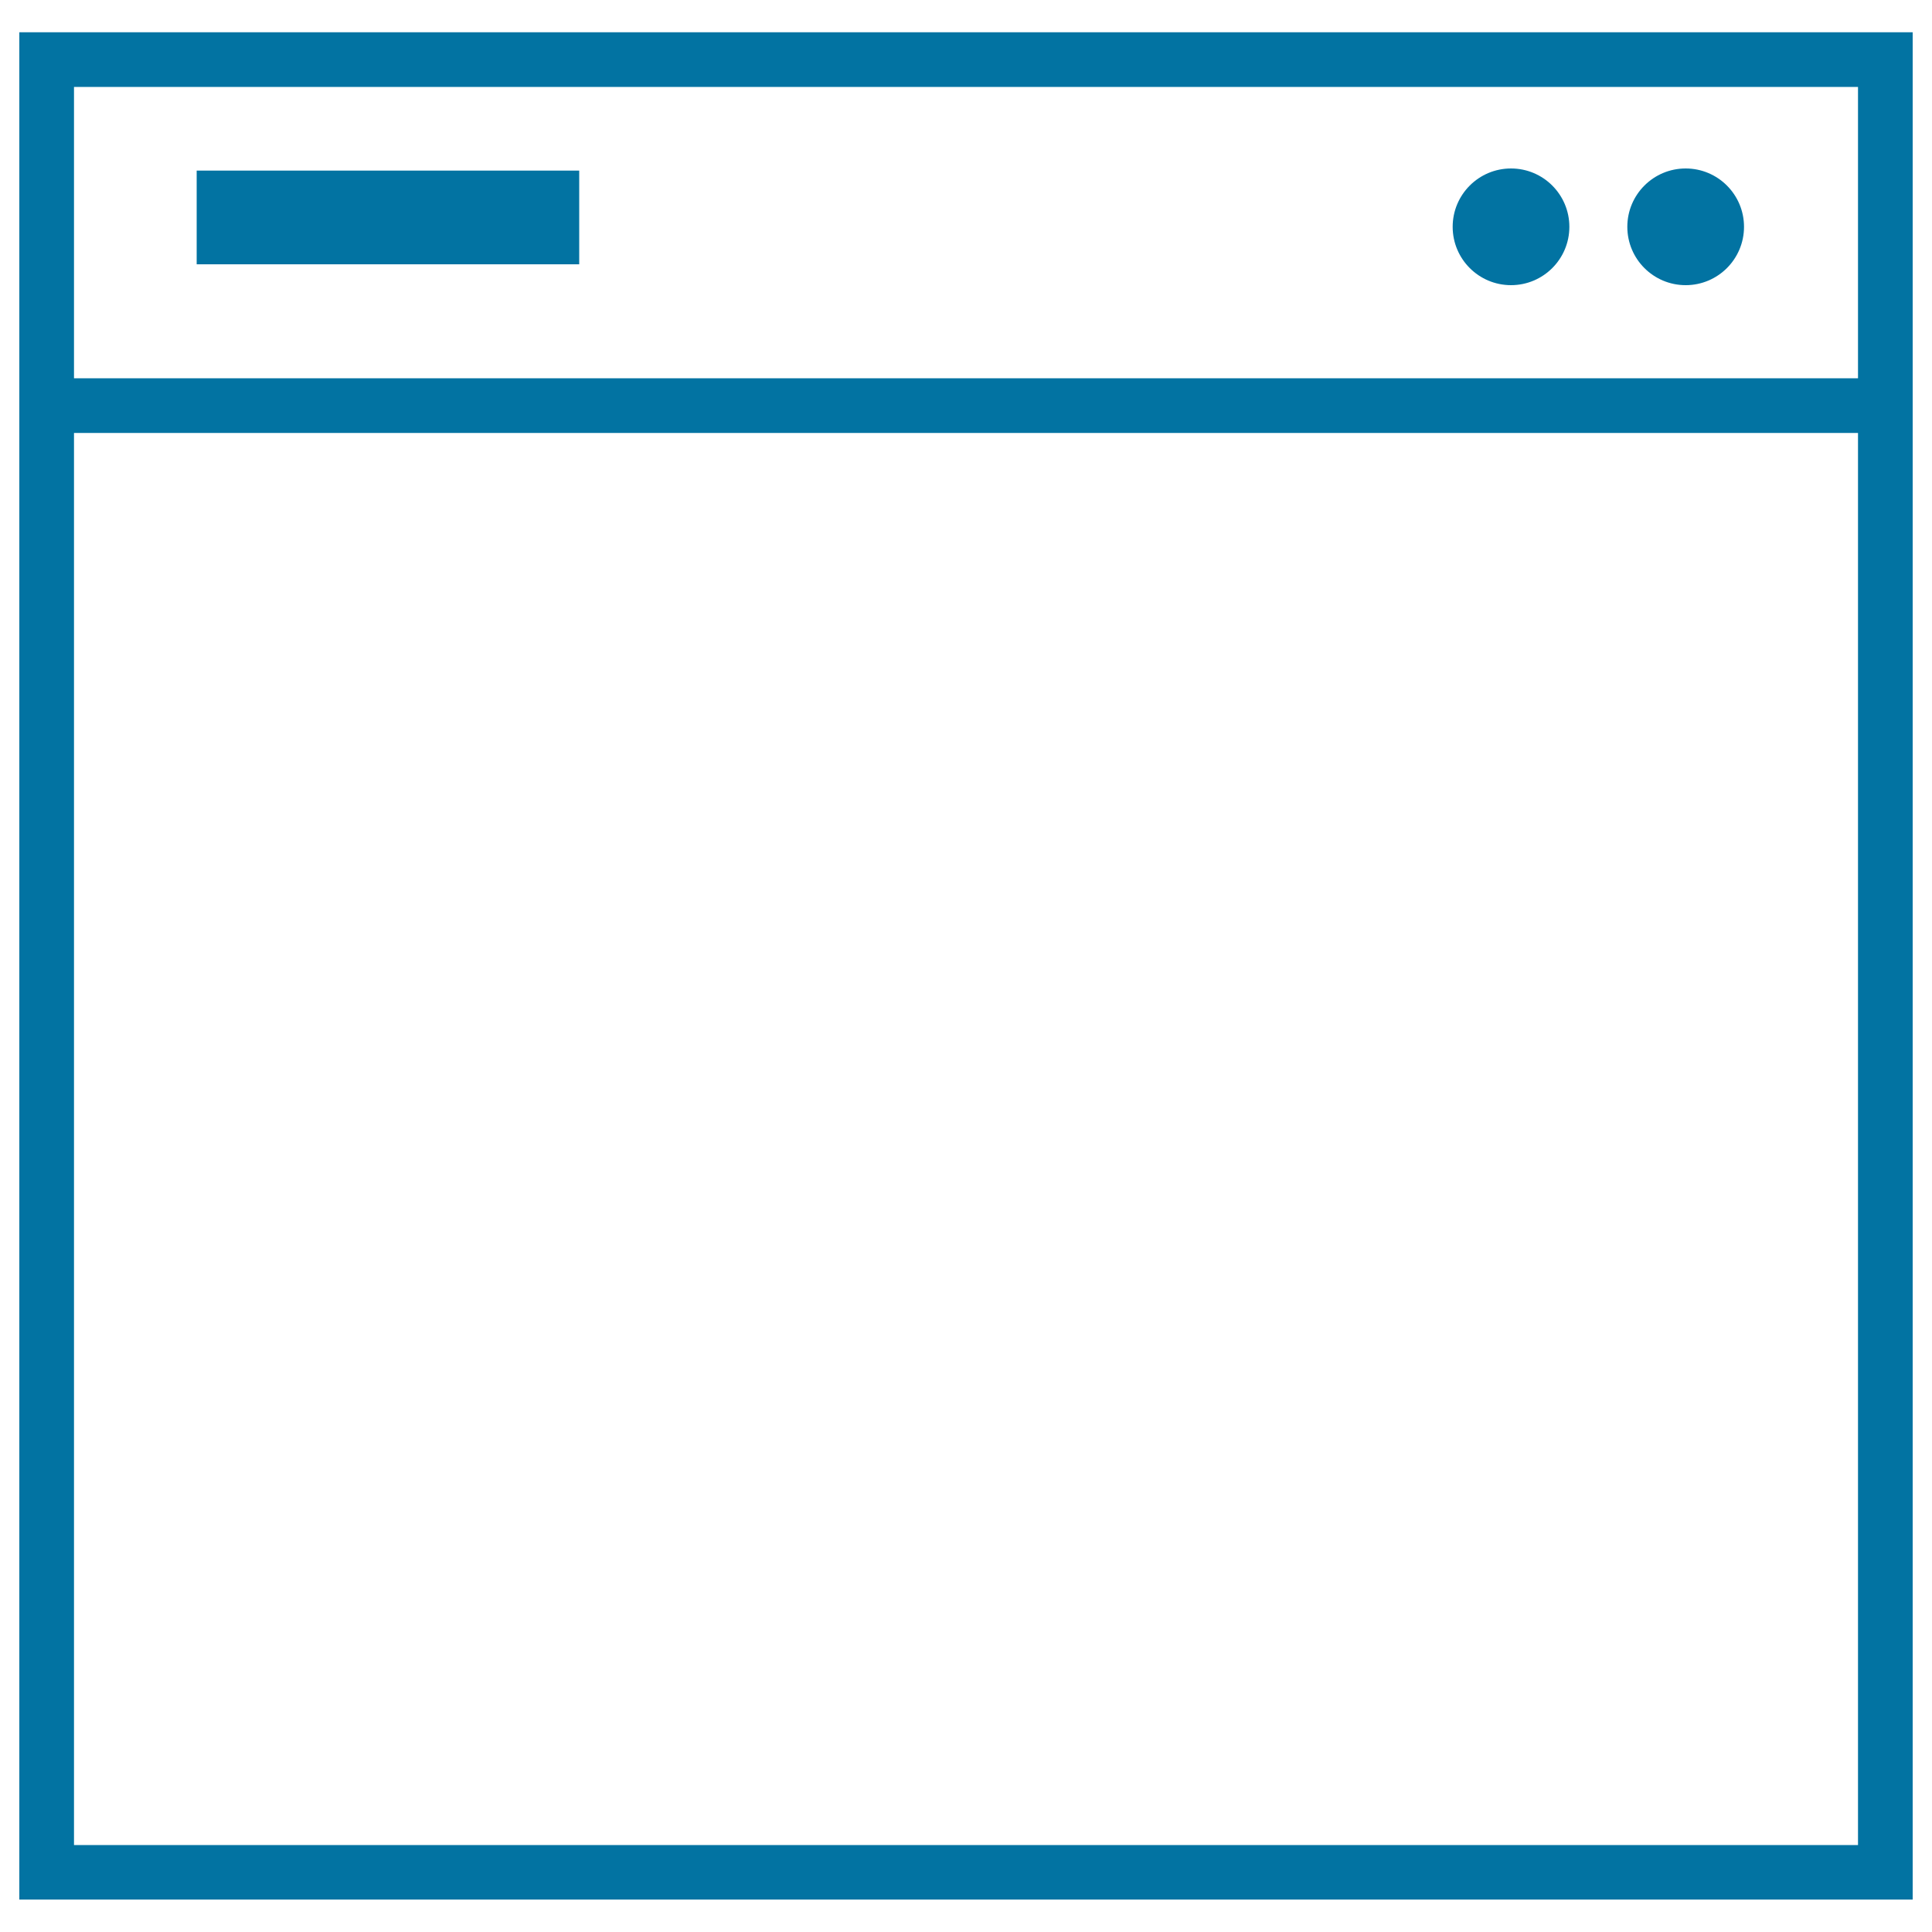
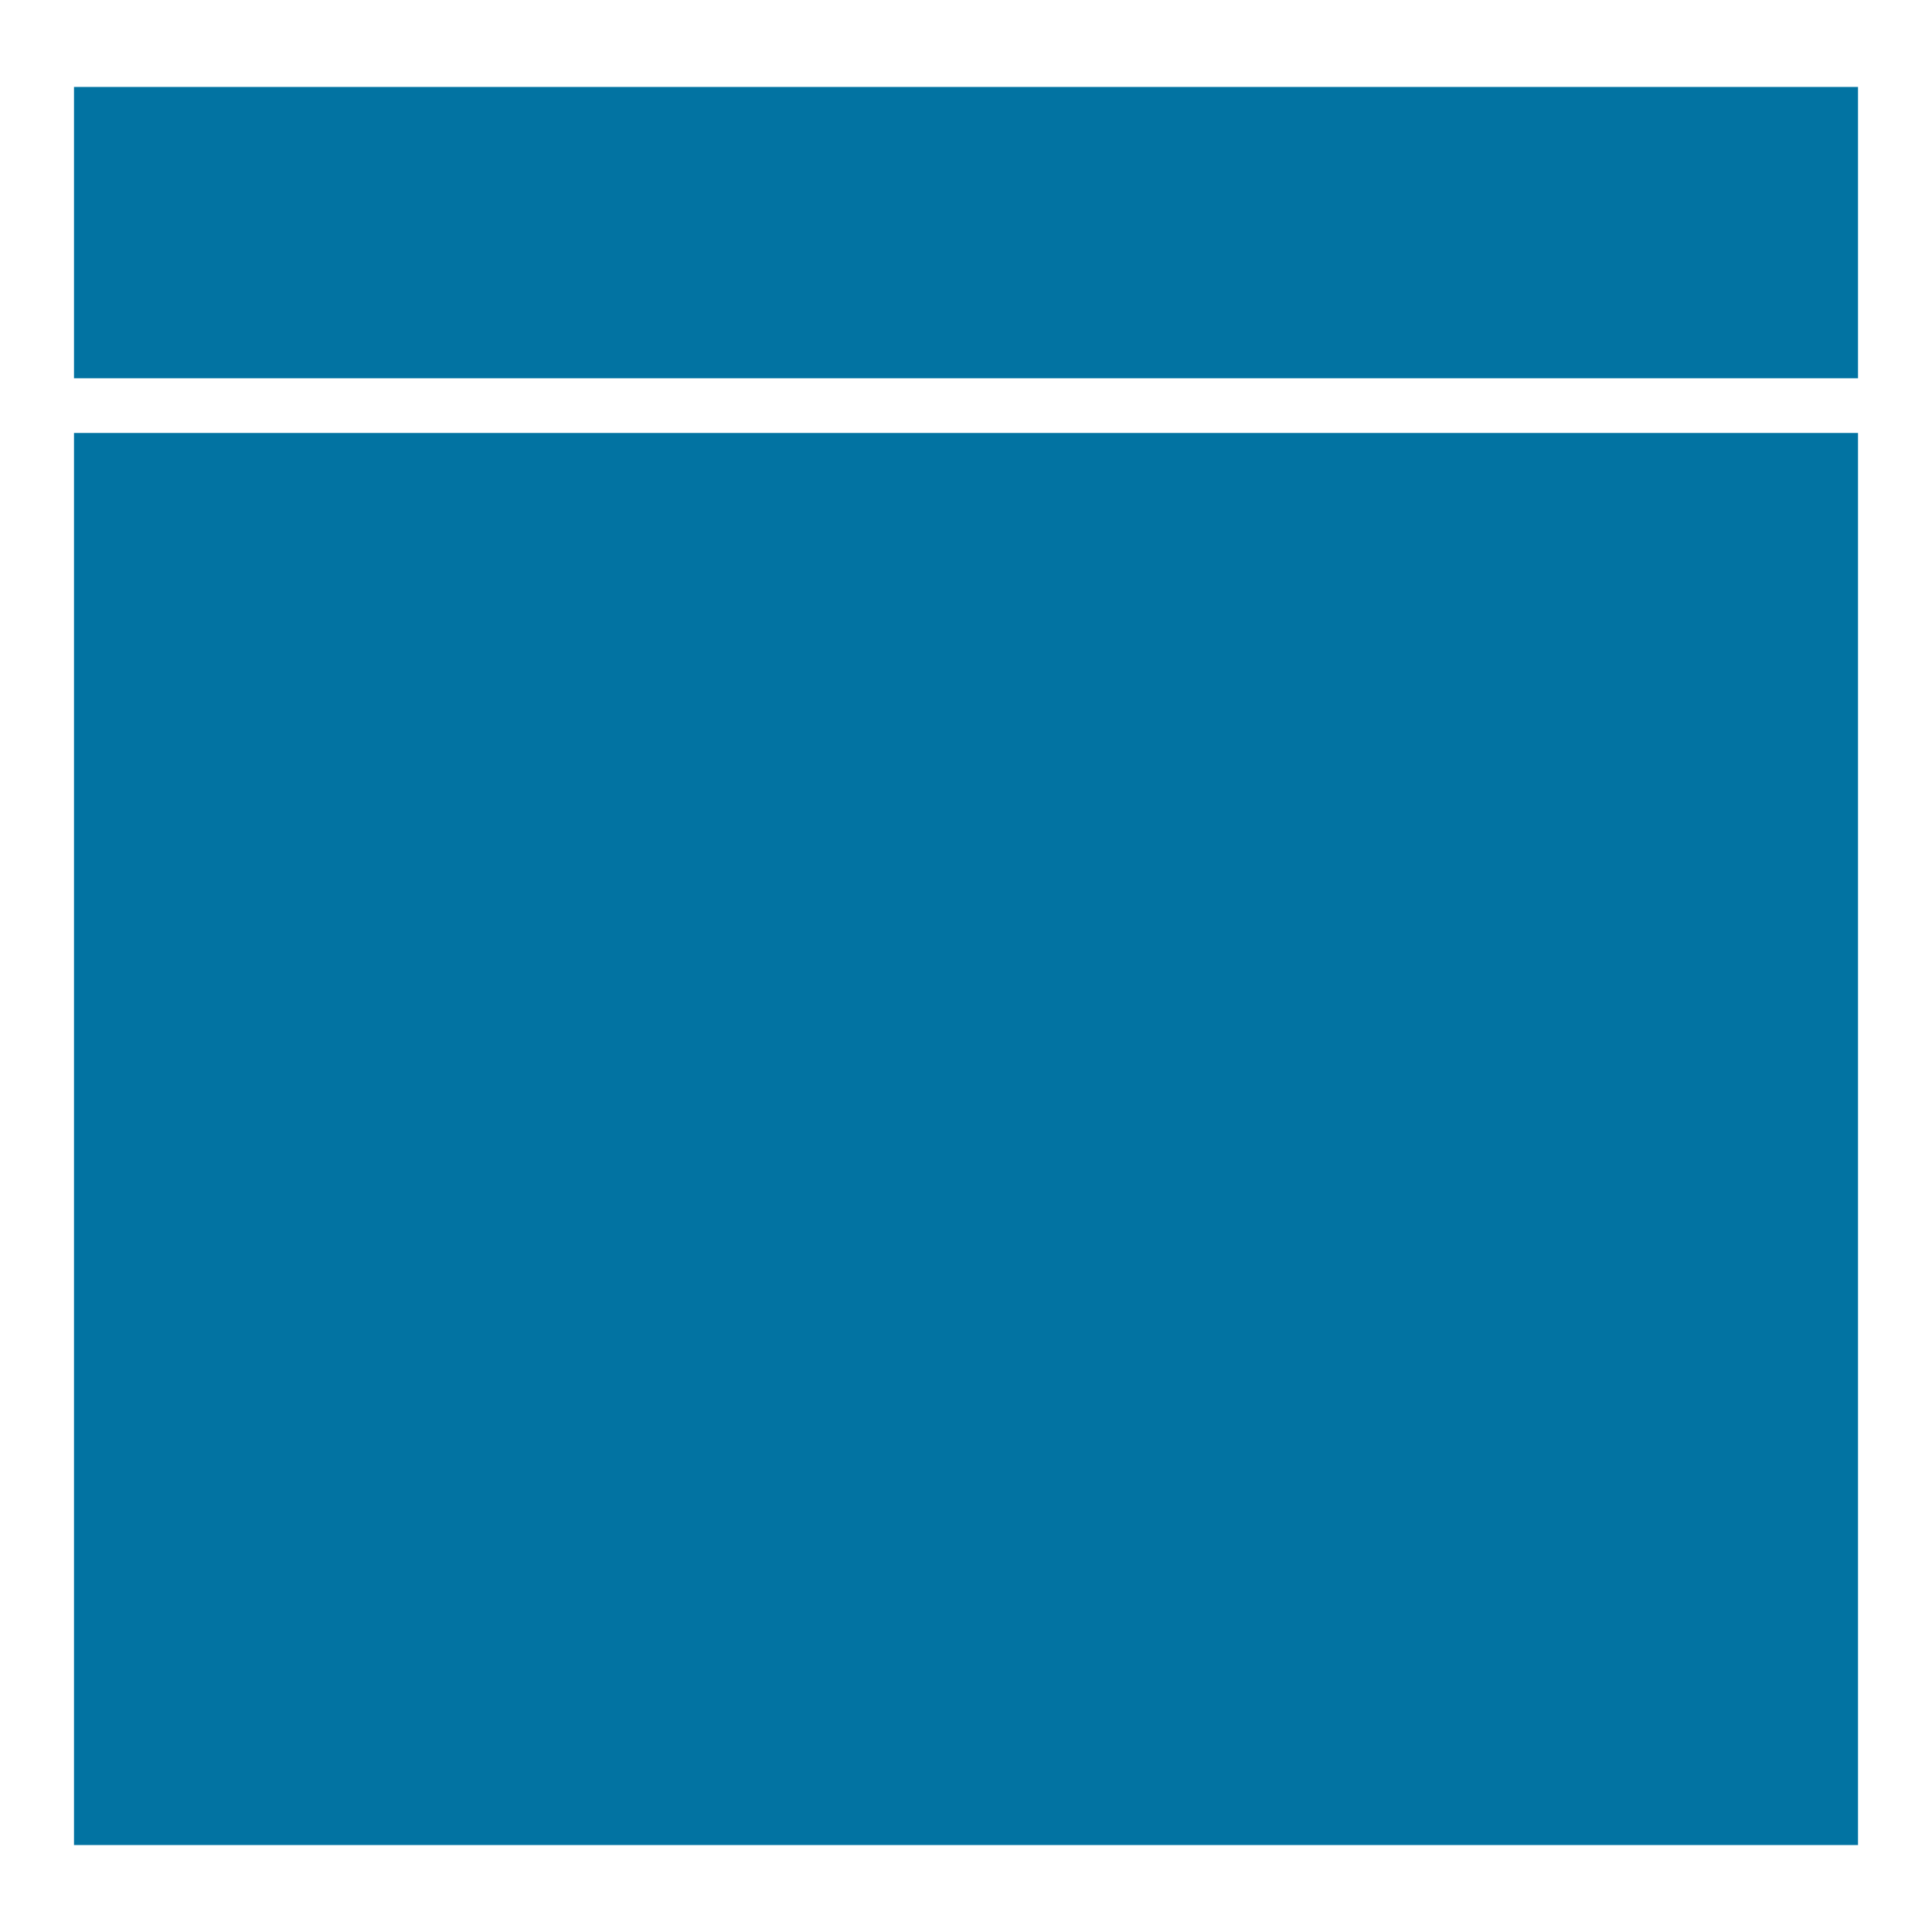
<svg xmlns="http://www.w3.org/2000/svg" viewBox="0 0 1000 1000" style="fill:#0273a2">
  <title>Browser SVG icon</title>
  <g>
    <g>
-       <path d="M10,16.7v966.5h980V16.7H10z M961.7,955H38.3V224.1h923.4V955z M961.7,195.8H38.3V45h923.4V195.8z" />
-       <circle cx="872.5" cy="117.4" r="30.2" />
+       <path d="M10,16.7v966.5h980H10z M961.7,955H38.3V224.1h923.4V955z M961.7,195.8H38.3V45h923.4V195.8z" />
      <circle cx="782.1" cy="117.4" r="30.2" />
-       <rect x="101.8" y="88.3" width="198" height="48.5" />
    </g>
  </g>
</svg>